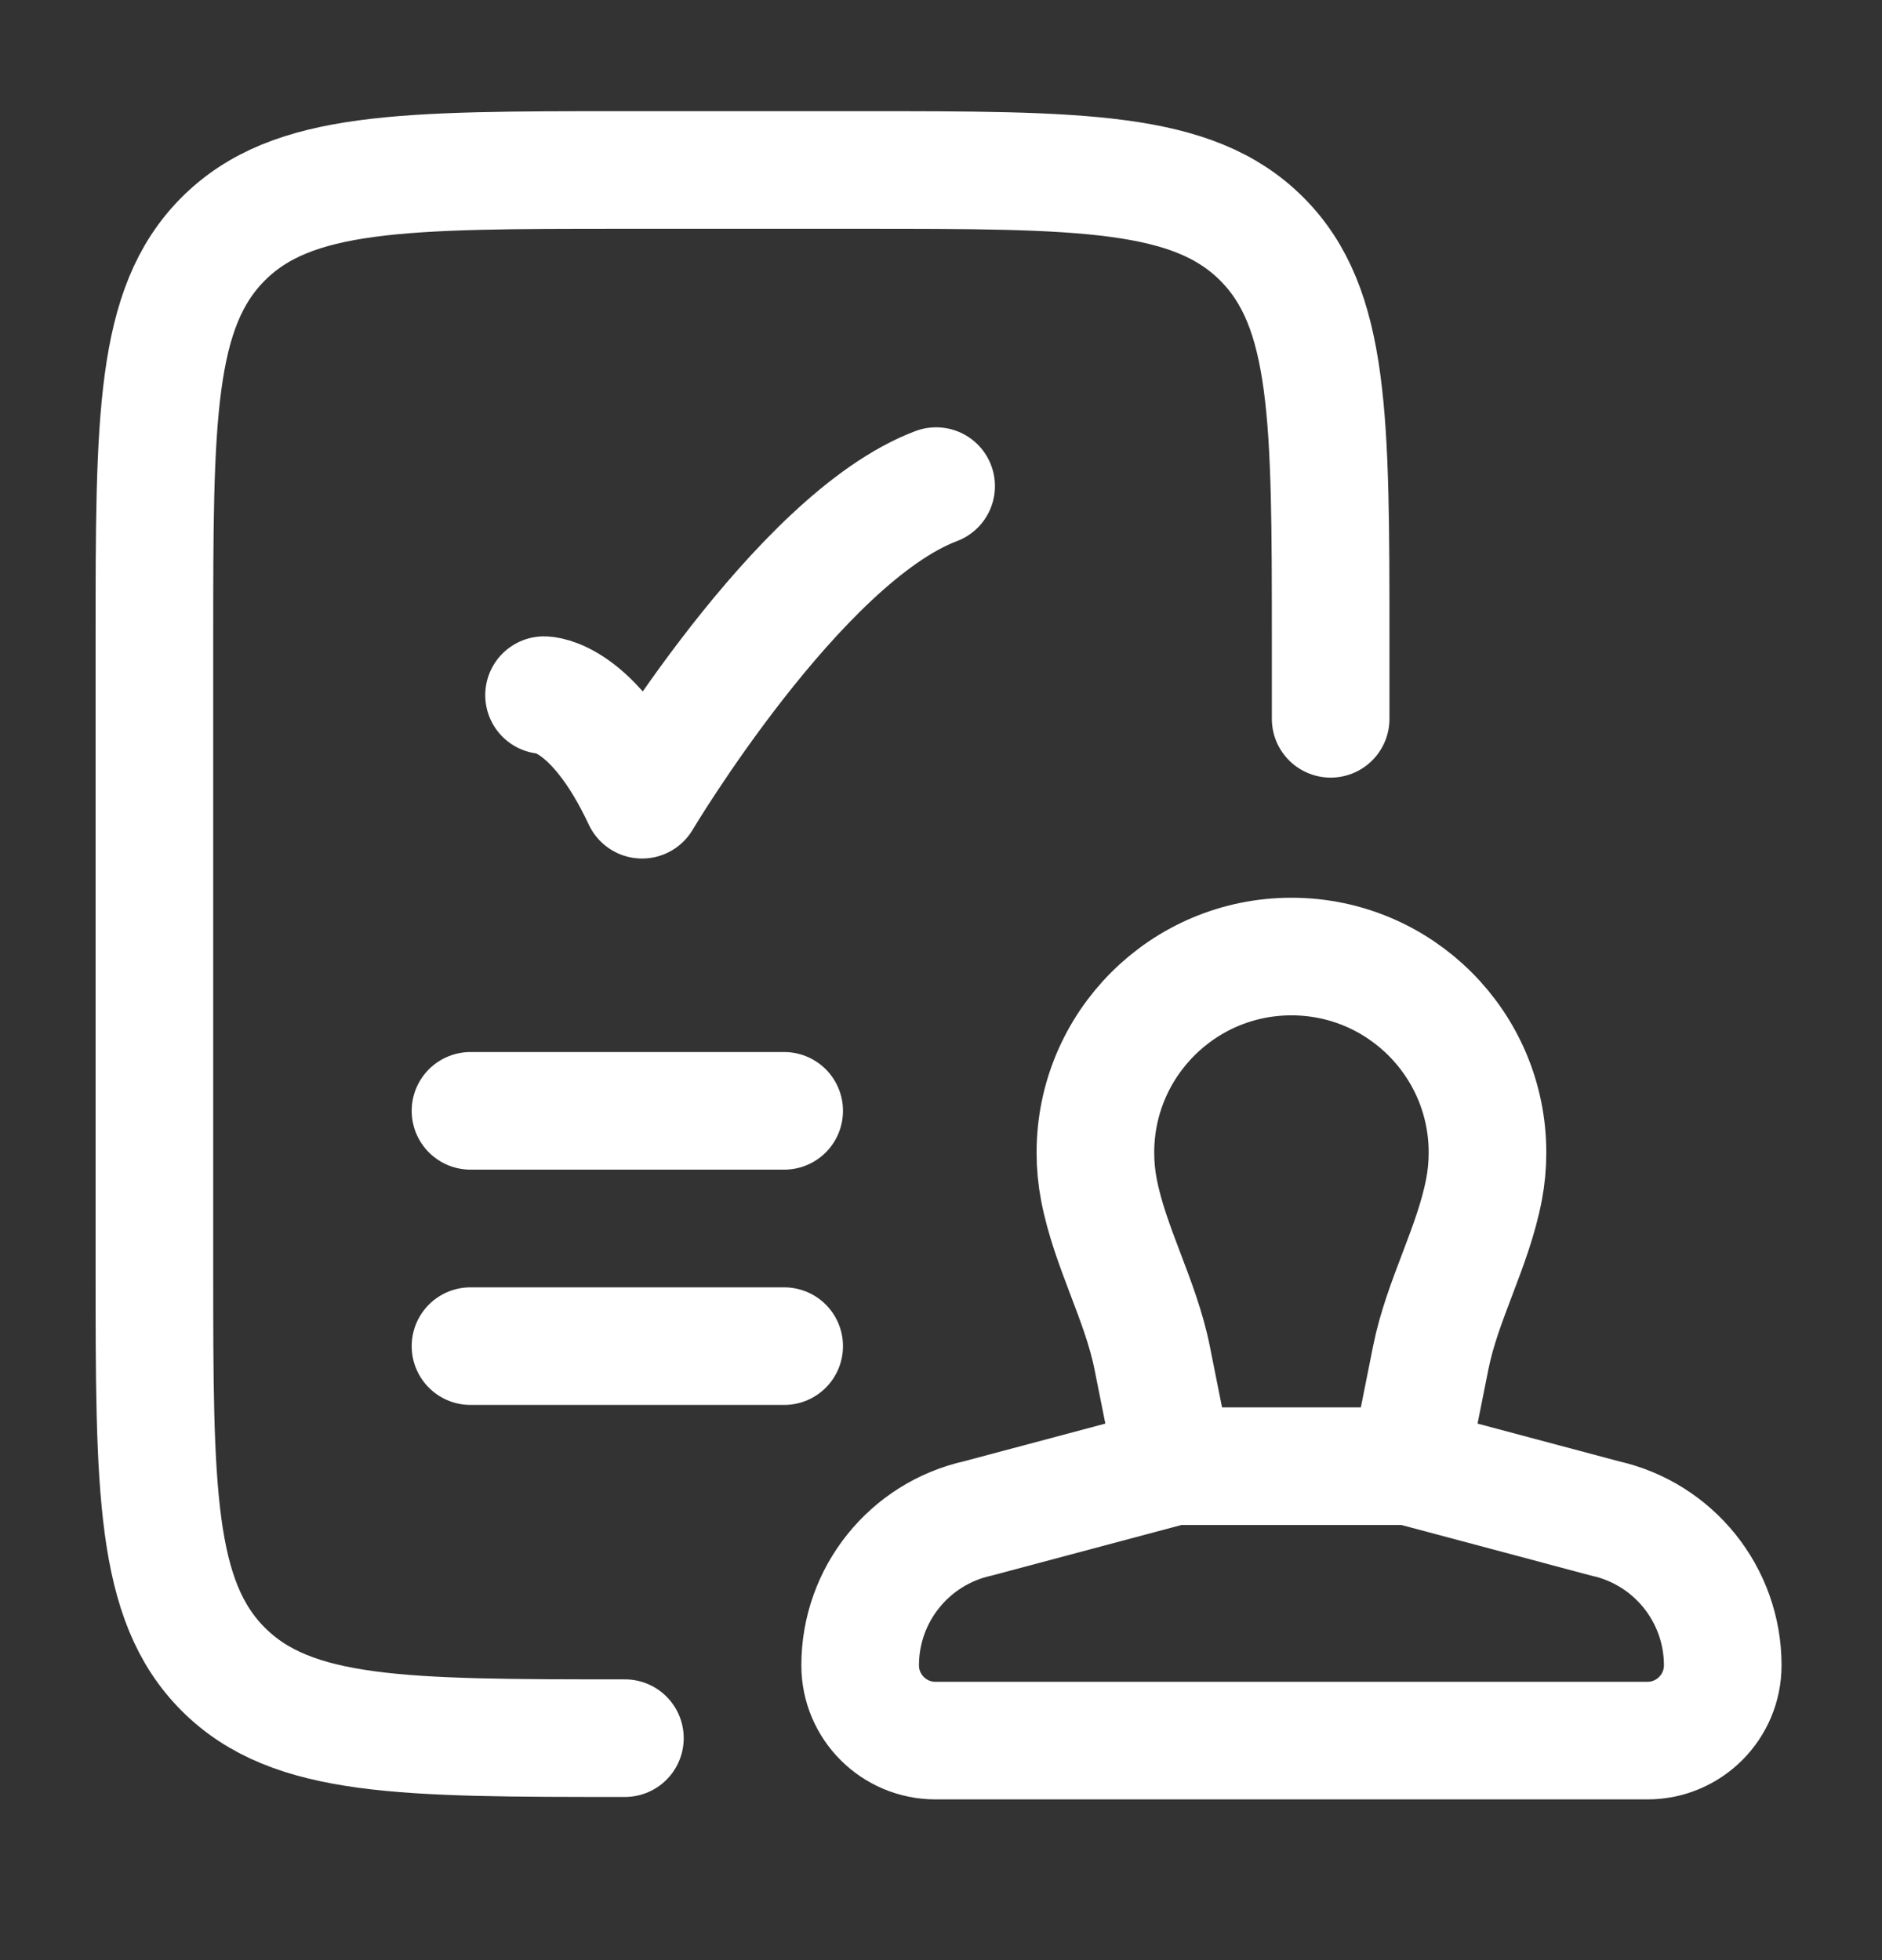
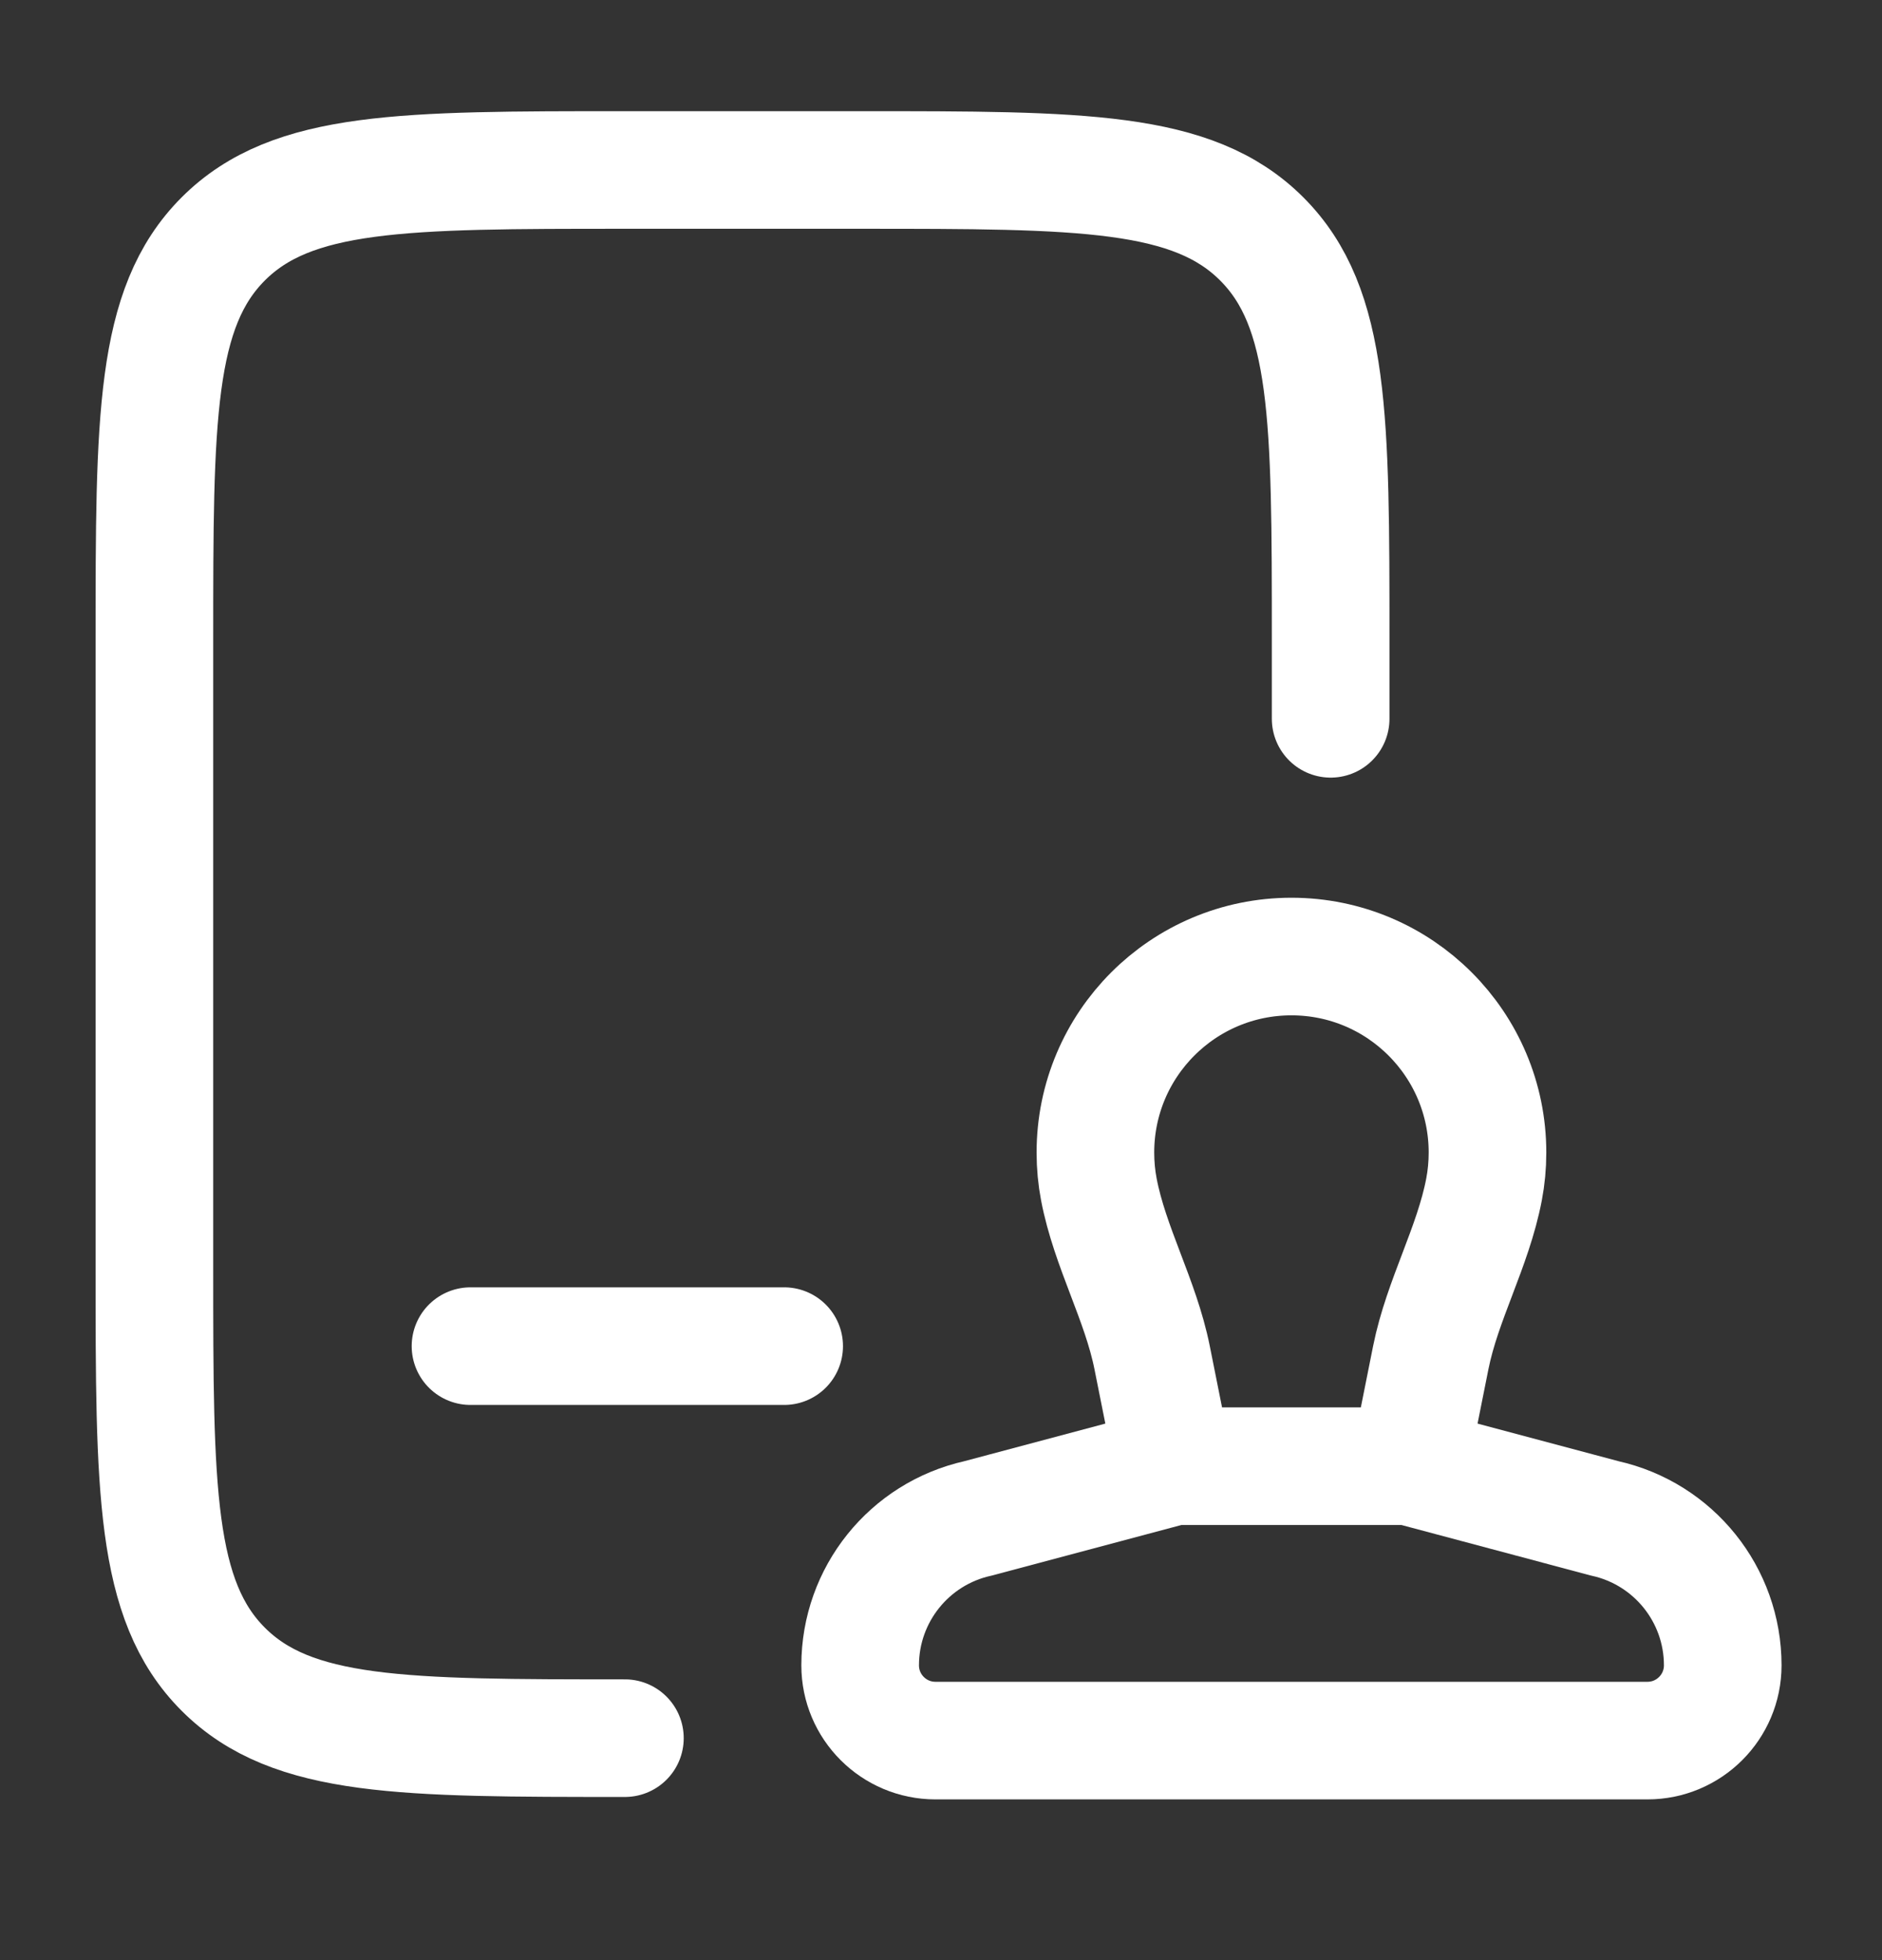
<svg xmlns="http://www.w3.org/2000/svg" width="24" height="25" viewBox="0 0 24 25" fill="none">
  <rect x="0" y="0" width="24" height="25" fill="#333333" stroke="none" />
  <path d="M17.969 18.7L18.246 17.314C18.393 16.58 18.785 15.905 18.925 15.17C18.954 15.018 18.969 14.861 18.969 14.7C18.969 13.319 17.85 12.2 16.469 12.2C15.088 12.2 13.969 13.319 13.969 14.7C13.969 14.861 13.984 15.018 14.013 15.17C14.153 15.905 14.545 16.58 14.692 17.314L14.969 18.7M17.969 18.7H14.969M17.969 18.7L20.465 19.366C21.344 19.561 21.969 20.34 21.969 21.24C21.969 21.77 21.539 22.2 21.009 22.2H20.465H12.469H11.929C11.399 22.2 10.969 21.77 10.969 21.24C10.969 20.34 11.594 19.561 12.472 19.366L14.969 18.7" stroke="white" stroke-width="1.5" />
  <path d="M16.969 9.168V8.168C16.969 5.34 16.969 3.926 16.09 3.047C15.211 2.168 13.797 2.168 10.969 2.168H7.969C5.14 2.168 3.726 2.168 2.847 3.047C1.969 3.926 1.969 5.34 1.969 8.168V16.169C1.969 18.997 1.969 20.411 2.847 21.29C3.726 22.169 5.14 22.169 7.969 22.169" stroke="white" stroke-width="1.5" stroke-linecap="round" />
-   <path d="M6.938 8.866C6.938 8.866 7.562 8.866 8.188 10.2C8.188 10.2 10.173 6.866 11.938 6.2" stroke="white" stroke-width="1.5" stroke-linecap="round" stroke-linejoin="round" />
-   <path d="M6 14.168H10" stroke="white" stroke-width="1.5" stroke-linecap="round" />
  <path d="M6 17.169H10" stroke="white" stroke-width="1.5" stroke-linecap="round" />
</svg>